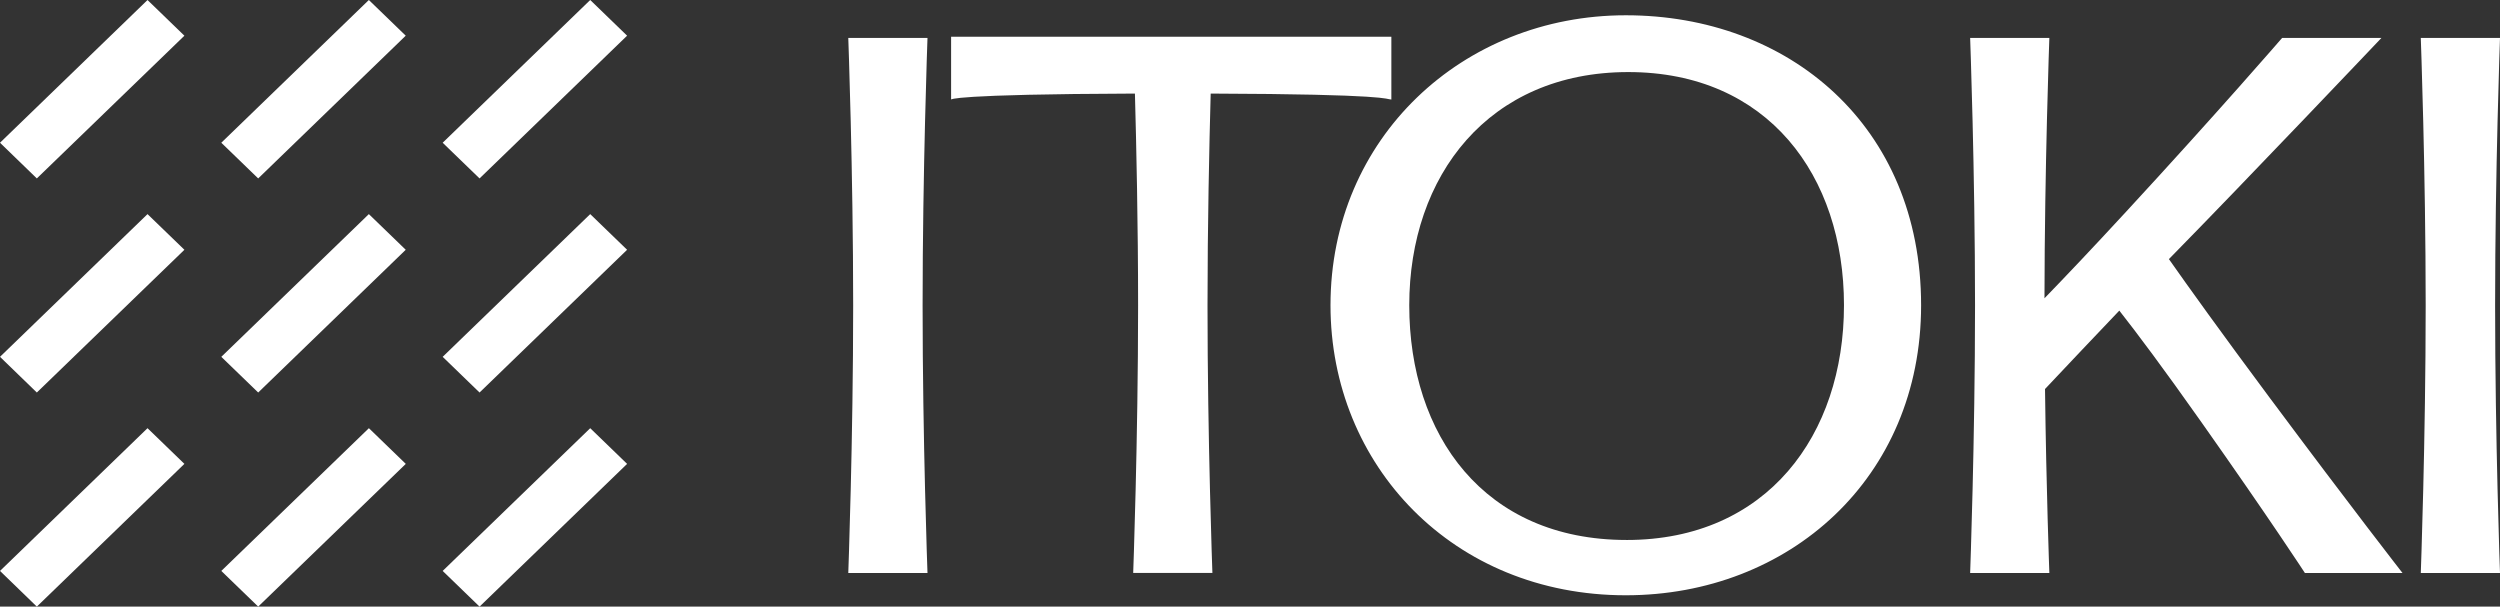
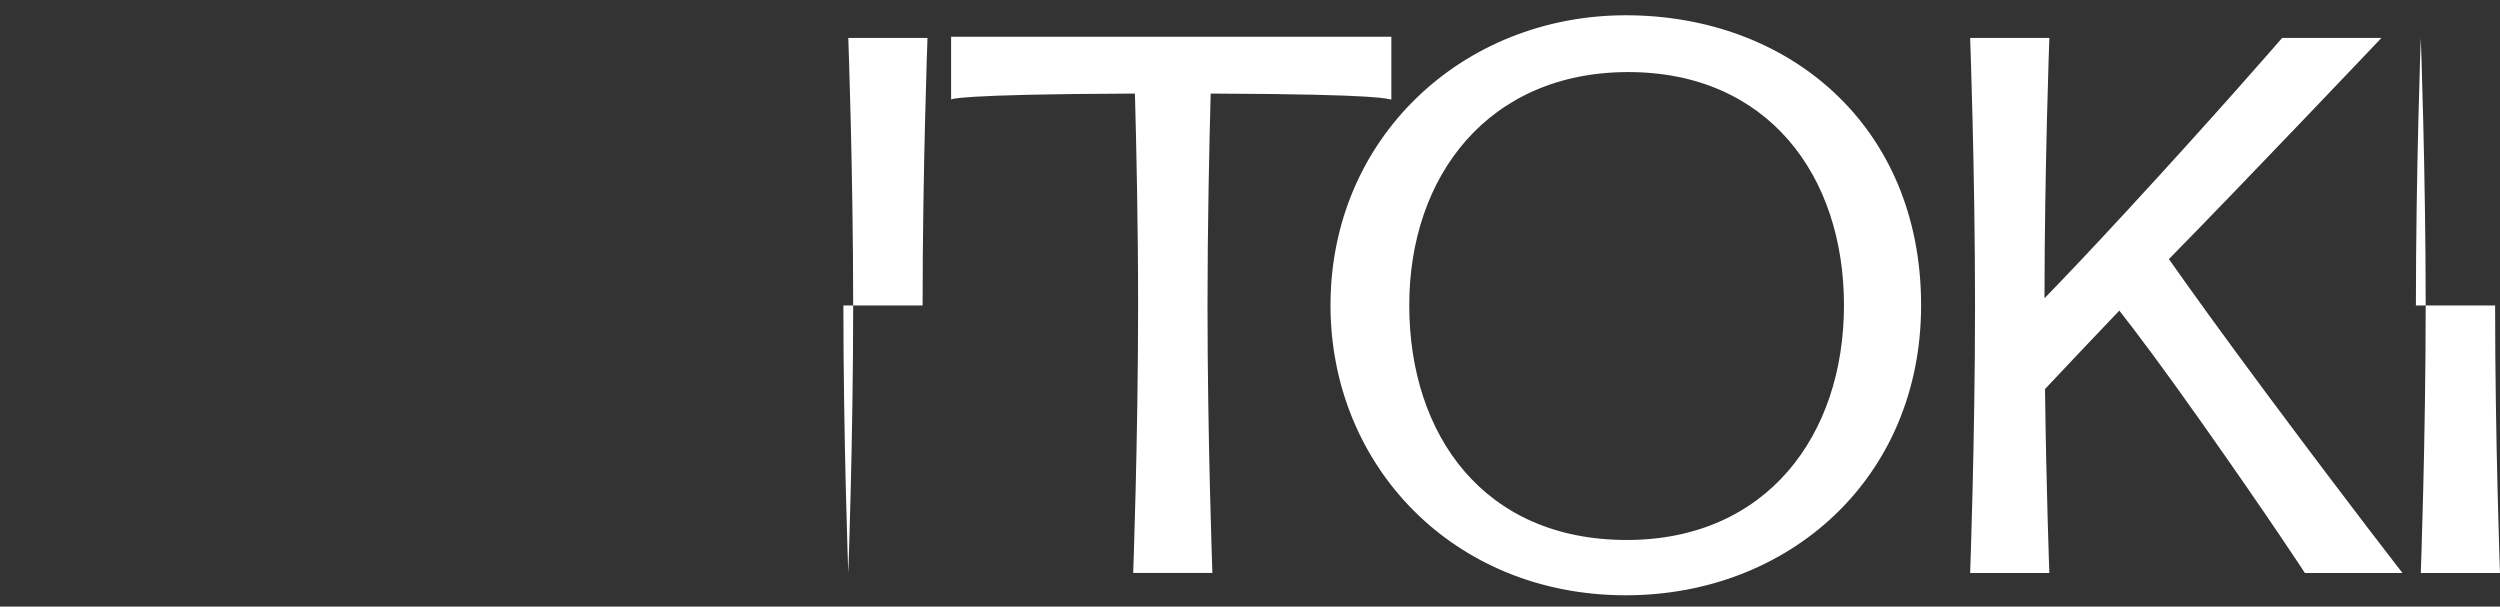
<svg xmlns="http://www.w3.org/2000/svg" id="logo" width="272" height="66" viewBox="0 0 272 66">
  <rect x="0" y="0" width="272" height="66" fill="#333333" stroke="none" />
-   <path id="type" d="M254.724,57.77c0,14.554.532,29.108.532,29.108h-8.618s.532-14.554.532-29.108-.532-29.108-.532-29.108h8.618s-.532,14.554-.532,29.108m-171.089,0c0,14.554.532,29.108.532,29.108H75.549s.532-14.554.532-29.108-.532-29.108-.532-29.108h8.618s-.532,14.554-.532,29.108m146.683,10.2c-5.45-7.323-8.994-12.272-11.084-15.247,8.552-8.71,23.124-24.065,23.124-24.065H231.552s-6.978,8.079-17,18.935c-3.8,4.121-6.7,7.168-8.857,9.392.017-14.285.531-28.327.531-28.327h-8.618s.532,14.554.532,29.108-.532,29.108-.532,29.108h8.618s-.337-9.051-.472-20.016c2.484-2.636,5.443-5.767,8.084-8.532,1.915,2.435,4.773,6.246,8.916,12.118,7.544,10.689,11.276,16.431,11.276,16.431H244.65s-5.536-7.092-14.326-18.9M160.233,83.281c-15.54,0-23.65-11.434-23.65-25.537s8.647-25.371,23.827-25.371,23.471,11.262,23.471,25.367-8.372,25.542-23.648,25.542m-.091-57.088c-17.743,0-32.128,13.335-32.128,31.553,0,17.426,13.344,31.551,32.128,31.551,17.743,0,32.13-12.725,32.13-31.551,0-19.525-14.386-31.553-32.13-31.553m-25.506,9.17V28.532h-47.9v6.829s-.061-.576,20-.649c.153,5.589.345,14.319.345,23.05,0,14.554-.534,29.108-.534,29.108h8.618s-.532-14.552-.532-29.107c0-8.733.192-17.463.345-23.05,19.567.068,19.023.615,19.65.649" transform="translate(16.744 -24.532)" fill="#fff" fill-rule="evenodd" />
-   <path id="mark" d="M72.925,44.583,68.912,40.7,84.966,25.17l4.013,3.883Zm-24.084,0L44.827,40.7,60.881,25.17l4.013,3.883Zm-24.084,0L20.75,40.7,36.8,25.172l4.013,3.883ZM72.925,67.876l-4.013-3.883L84.966,48.465l4.013,3.881Zm-24.084,0-4.013-3.883L60.881,48.465l4.013,3.881Zm-24.084,0L20.75,63.993,36.8,48.465l4.013,3.881ZM72.925,91.17l-4.013-3.883,16.054-15.53,4.013,3.883Zm-24.084,0-4.013-3.883,16.057-15.53L64.9,75.64Zm-24.084,0L20.75,87.287,36.8,71.757l4.013,3.883Z" transform="translate(-20.75 -25.17)" fill="#fff" fill-rule="evenodd" />
+   <path id="type" d="M254.724,57.77c0,14.554.532,29.108.532,29.108h-8.618s.532-14.554.532-29.108-.532-29.108-.532-29.108s-.532,14.554-.532,29.108m-171.089,0c0,14.554.532,29.108.532,29.108H75.549s.532-14.554.532-29.108-.532-29.108-.532-29.108h8.618s-.532,14.554-.532,29.108m146.683,10.2c-5.45-7.323-8.994-12.272-11.084-15.247,8.552-8.71,23.124-24.065,23.124-24.065H231.552s-6.978,8.079-17,18.935c-3.8,4.121-6.7,7.168-8.857,9.392.017-14.285.531-28.327.531-28.327h-8.618s.532,14.554.532,29.108-.532,29.108-.532,29.108h8.618s-.337-9.051-.472-20.016c2.484-2.636,5.443-5.767,8.084-8.532,1.915,2.435,4.773,6.246,8.916,12.118,7.544,10.689,11.276,16.431,11.276,16.431H244.65s-5.536-7.092-14.326-18.9M160.233,83.281c-15.54,0-23.65-11.434-23.65-25.537s8.647-25.371,23.827-25.371,23.471,11.262,23.471,25.367-8.372,25.542-23.648,25.542m-.091-57.088c-17.743,0-32.128,13.335-32.128,31.553,0,17.426,13.344,31.551,32.128,31.551,17.743,0,32.13-12.725,32.13-31.551,0-19.525-14.386-31.553-32.13-31.553m-25.506,9.17V28.532h-47.9v6.829s-.061-.576,20-.649c.153,5.589.345,14.319.345,23.05,0,14.554-.534,29.108-.534,29.108h8.618s-.532-14.552-.532-29.107c0-8.733.192-17.463.345-23.05,19.567.068,19.023.615,19.65.649" transform="translate(16.744 -24.532)" fill="#fff" fill-rule="evenodd" />
</svg>